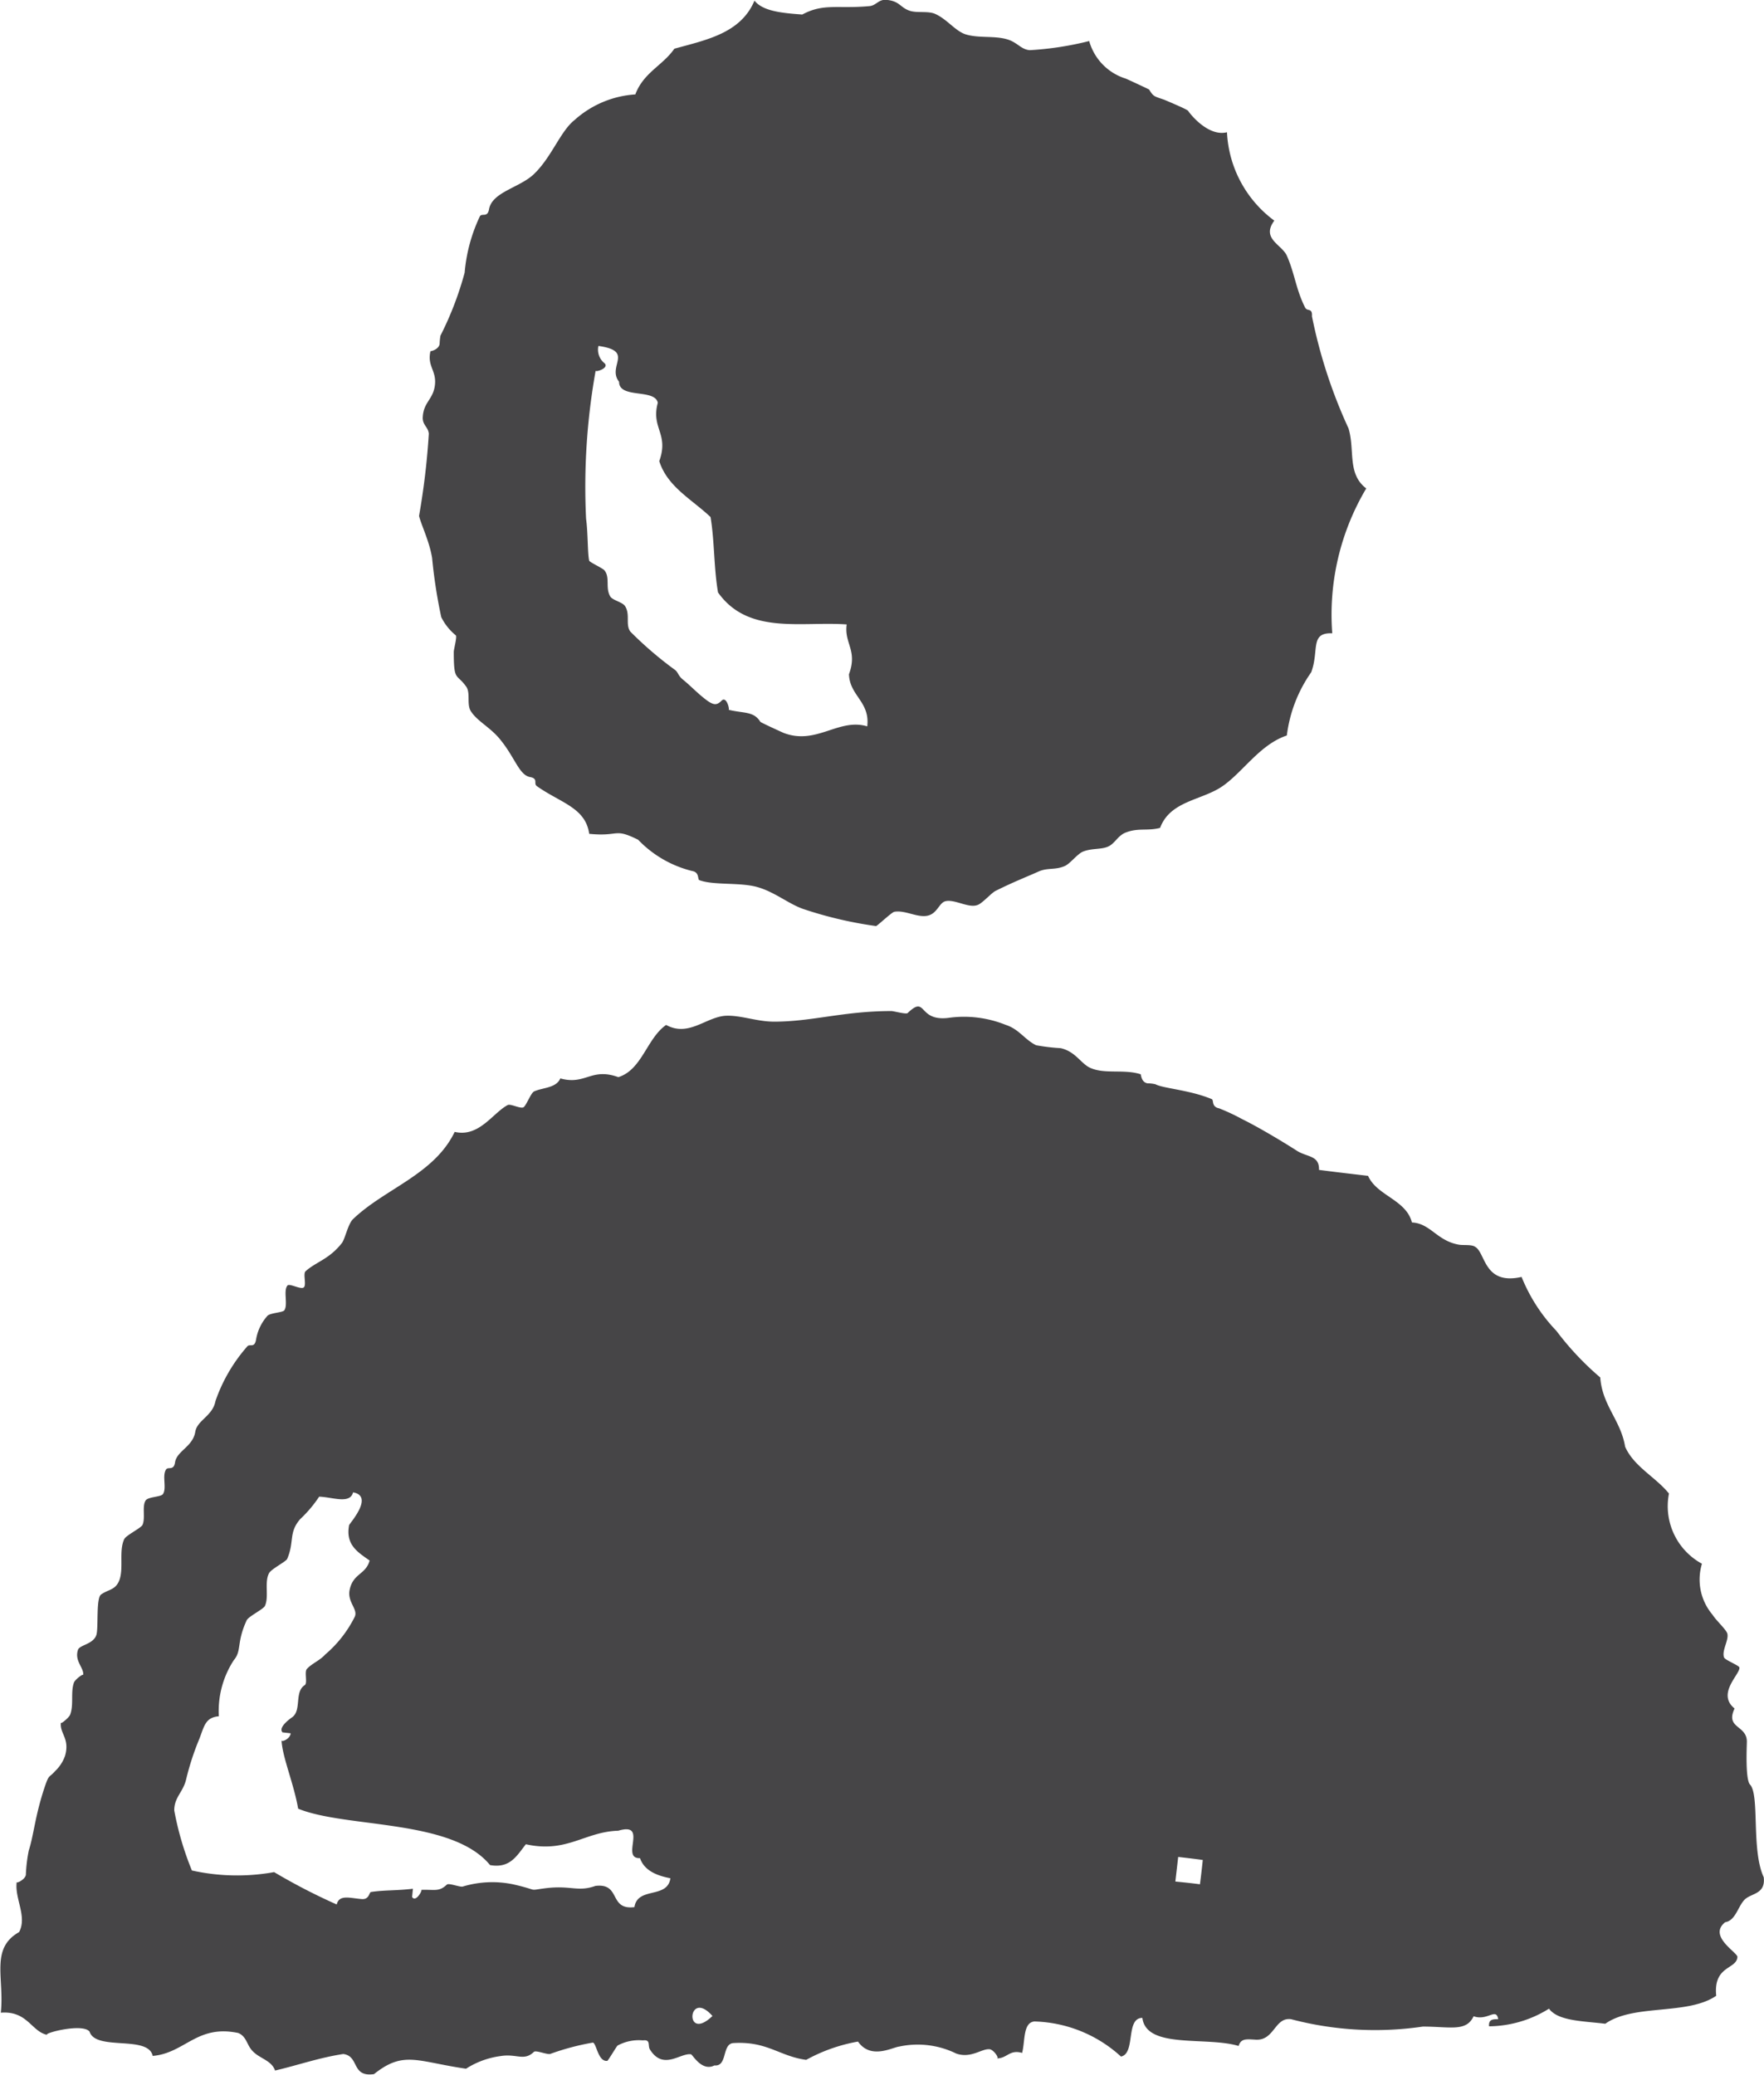
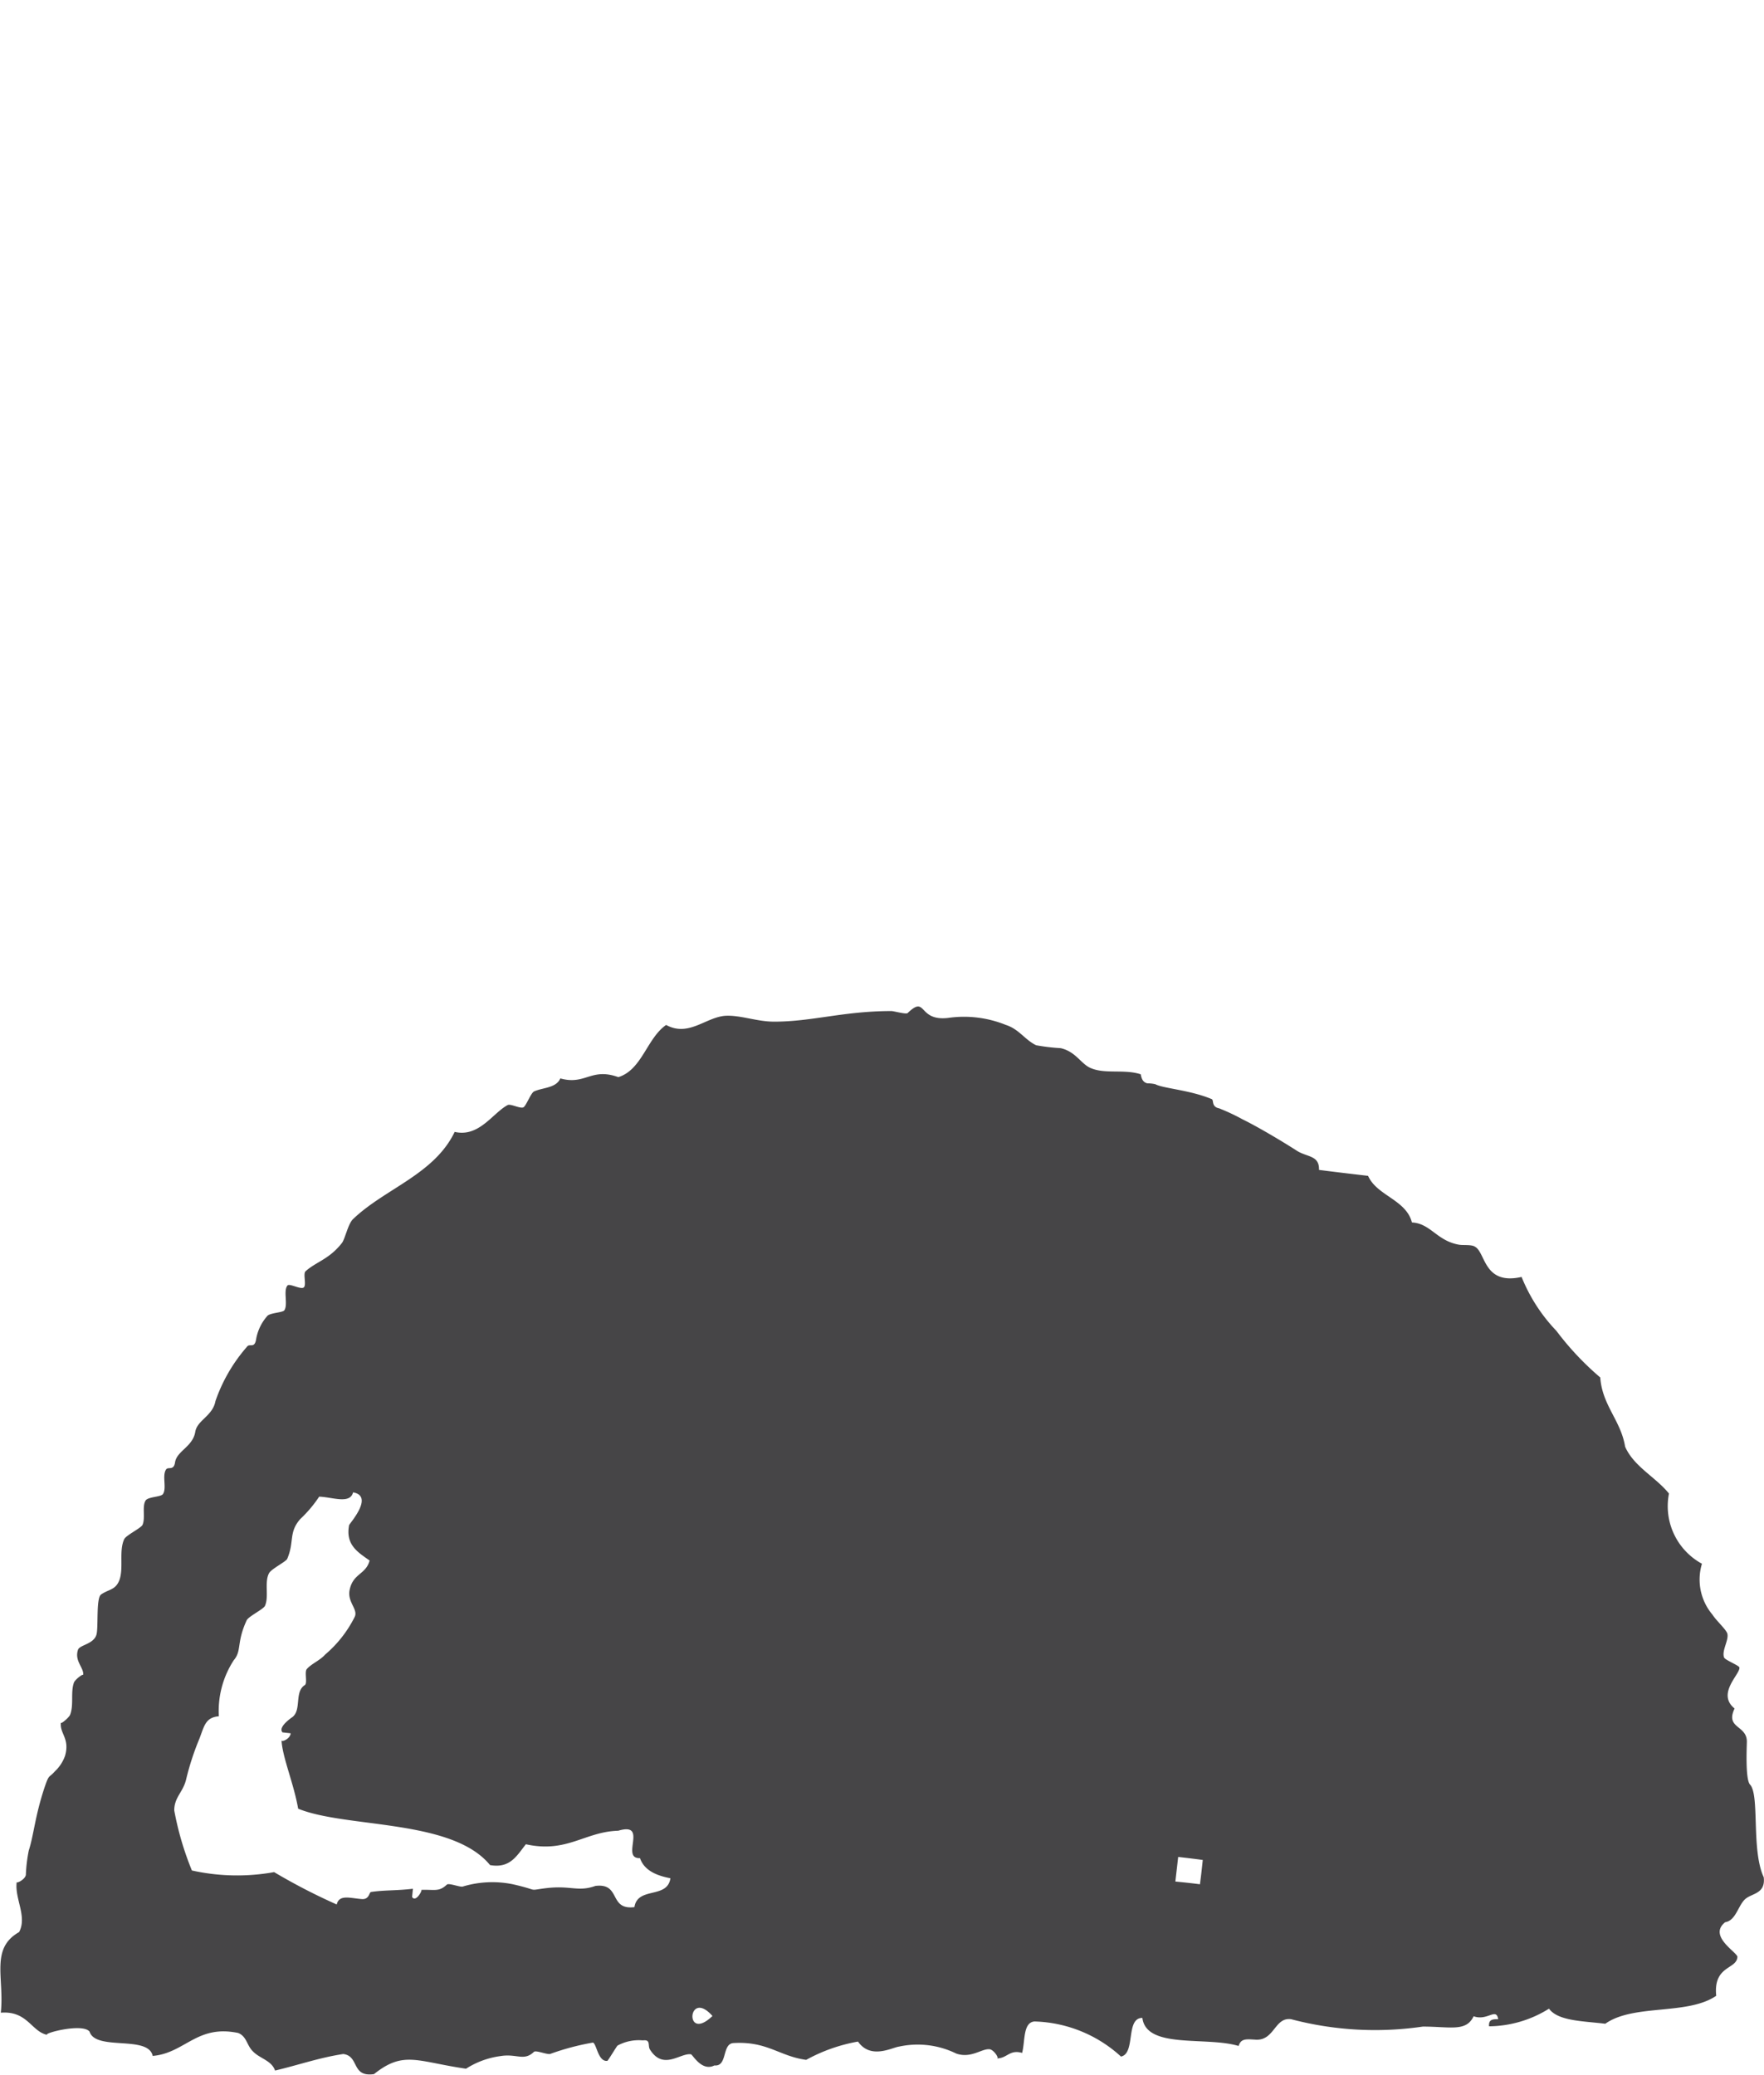
<svg xmlns="http://www.w3.org/2000/svg" width="19.305" height="22.701" viewBox="0 0 19.305 22.701">
  <g transform="translate(-671.468 -619.833)">
    <path d="M690.62,636.809c-.053-.056-.035-.42-.035-.455.013-.2-.241-.151-.134-.377-.2-.163.061-.374.053-.448,0-.022-.16-.083-.168-.111-.029-.077.061-.2.033-.268-.022-.049-.122-.139-.16-.2a.594.594,0,0,1-.115-.557.717.717,0,0,1-.361-.768c-.147-.182-.384-.294-.48-.513-.046-.286-.25-.45-.272-.757a3.174,3.174,0,0,1-.48-.51,1.85,1.85,0,0,1-.381-.59c-.415.094-.392-.265-.509-.33-.038-.027-.13-.014-.178-.023-.241-.043-.31-.233-.513-.243-.064-.25-.384-.292-.48-.51-.181-.021-.359-.042-.537-.065.005-.163-.132-.137-.246-.212-.168-.108-.434-.265-.592-.342a2.231,2.231,0,0,0-.256-.12c-.085-.016-.056-.09-.079-.1-.236-.1-.531-.117-.617-.163a.366.366,0,0,0-.087-.01c-.072-.014-.069-.1-.076-.1-.181-.057-.381,0-.54-.065-.111-.043-.164-.181-.334-.22a2.216,2.216,0,0,1-.269-.032c-.125-.061-.186-.176-.333-.223a1.22,1.22,0,0,0-.629-.076c-.337.04-.233-.256-.444-.053-.018.016-.151-.022-.178-.022-.522,0-.867.116-1.283.116-.191,0-.37-.074-.537-.064-.213.017-.4.234-.645.1-.211.146-.264.491-.523.571-.3-.108-.358.091-.635.014-.045.108-.2.1-.29.144-.033.021-.079.142-.109.169s-.144-.04-.178-.021c-.163.087-.312.355-.579.293-.224.466-.763.62-1.111.953-.055.051-.086.208-.121.26-.14.181-.285.208-.4.312-.03.028.013.151-.02.177s-.156-.048-.178-.021c-.048.057.008.206-.034.271-.02.027-.165.027-.19.066a.516.516,0,0,0-.12.256c-.018.1-.072.035-.1.078a1.785,1.785,0,0,0-.344.593c-.03.164-.2.208-.221.337-.027.163-.2.207-.221.332-.014.1-.078.043-.1.082-.043.069.01.2-.032.266-.021.034-.165.029-.191.072-.04.066,0,.19-.033.265-.013.034-.178.113-.2.156-.061.129-.005.315-.053.448-.042.111-.117.1-.2.158-.059.037-.027.374-.053.445-.035.1-.18.107-.2.159-.043.126.069.2.056.279.005-.022-.083.043-.1.079-.04.108,0,.246-.043.355-.008.025-.107.113-.1.082-.018.122.1.173.045.366a.425.425,0,0,1-.109.168c-.069.078-.064.029-.112.168-.109.324-.12.527-.176.7a1.646,1.646,0,0,0-.032.268c-.01.051-.1.094-.1.078-.025.178.117.377.026.547-.318.18-.16.5-.2.882.294-.023.334.209.51.243-.066-.013.384-.134.461-.036.068.215.643.035.691.266.355-.031.483-.346.936-.251.094.038.094.137.16.2.073.079.206.1.243.211.252-.059.483-.141.747-.181.178.023.085.256.336.22.325-.26.471-.137,1.007-.059a.922.922,0,0,1,.376-.138c.18-.03.256.06.368-.047.023-.019.144.033.178.023a2.751,2.751,0,0,1,.467-.124c.04.012.056.212.157.2.008,0,.1-.156.112-.167a.485.485,0,0,1,.277-.057c.091-.012.051.057.078.1.146.232.331.036.448.052.018,0,.117.193.258.122.147.014.078-.241.211-.245.368-.021.5.145.793.184a1.833,1.833,0,0,1,.567-.2c.139.2.374.064.449.055a.959.959,0,0,1,.626.076c.163.057.28-.057.366-.047.043.005.109.1.079.1.113,0,.137-.1.276-.06.034-.13.008-.333.135-.344a1.46,1.46,0,0,1,.947.384c.163-.034.047-.423.234-.423.043.344.7.2,1.053.307.027-.083.081-.075.185-.069.208.014.208-.248.389-.224a3.6,3.6,0,0,0,1.442.081c.3,0,.475.06.556-.113.152.055.247-.1.269.032-.056,0-.107,0-.1.078a1.257,1.257,0,0,0,.656-.193c.1.137.376.135.616.165.31-.22.9-.09,1.214-.306-.033-.334.224-.286.232-.425,0-.051-.325-.227-.134-.38.113-.017.139-.17.211-.245s.233-.057.211-.247C690.631,637.524,690.728,636.924,690.62,636.809Zm-12.209,1.341c-.285.035-.143-.267-.427-.232-.194.069-.268-.009-.544.025-.212.027-.051.027-.359-.043a1.118,1.118,0,0,0-.549.025c-.033.008-.152-.042-.174-.021-.087.081-.13.052-.28.057.017,0-.059.143-.1.078l.009-.09c-.187.022-.307.013-.457.035-.023,0-.018.083-.1.078-.128-.009-.25-.055-.277.059a6.591,6.591,0,0,1-.685-.354,2.285,2.285,0,0,1-.9-.018,3.308,3.308,0,0,1-.193-.657c0-.148.1-.2.132-.348a2.911,2.911,0,0,1,.143-.436c.053-.137.065-.234.213-.246a1.019,1.019,0,0,1,.163-.613c.091-.108.027-.189.142-.438.023-.044.186-.122.2-.158.045-.1-.008-.254.043-.354.021-.047.186-.128.2-.159.081-.189.013-.286.142-.435a1.378,1.378,0,0,0,.208-.246c.146.005.338.085.371-.047.221.039-.009.306-.043.357-.043.22.1.3.224.389-.043.159-.187.137-.221.334-.017.126.094.2.059.28a1.307,1.307,0,0,1-.325.415c-.056.064-.15.1-.2.158-.029.03.01.157-.023.176-.115.074-.033.269-.134.349,0,0-.165.109-.109.168l.089.01c-.005.062-.1.1-.1.077.01.188.132.465.182.748.527.215,1.685.109,2.1.617.221.039.294-.105.392-.228.449.1.643-.137,1.011-.148.336-.1.018.308.238.3.044.128.168.189.333.22C678.771,638.064,678.446,637.922,678.411,638.15Zm.854,1.191c-.312.3-.272-.308,0,0ZM684.6,637.9c-.089-.012-.177-.021-.269-.03l.031-.269c.089.01.181.021.269.033C684.622,637.72,684.612,637.81,684.6,637.9Z" transform="translate(0 2.549)" fill="#464547" />
-     <path d="M675.13,625.938a5.571,5.571,0,0,0,.1.647.6.6,0,0,0,.16.2c.014.017-.023.153-.023.18,0,.328.03.232.135.379.053.073,0,.2.057.278.074.109.217.174.324.312.155.193.2.375.315.4.1.017.038.07.078.1.258.183.534.235.573.522.336.033.267-.069.536.065a1.223,1.223,0,0,0,.592.342c.081.014.056.093.078.1.156.058.437.022.629.074s.348.187.51.242a4.378,4.378,0,0,0,.794.186c.013,0,.17-.15.2-.156.115-.021.245.063.357.044s.131-.139.2-.159c.1-.027.251.076.35.042.051-.013.154-.132.2-.155.2-.1.337-.152.48-.216.094-.039.176-.012.277-.056.059-.024.137-.131.2-.158.1-.04.2-.021.277-.056s.107-.125.2-.156c.133-.05.234-.012.368-.048.112-.3.461-.3.687-.459s.406-.453.7-.552a1.525,1.525,0,0,1,.267-.692c.089-.24-.018-.436.23-.426a2.7,2.7,0,0,1,.372-1.585c-.211-.16-.122-.419-.194-.657a5.522,5.522,0,0,1-.4-1.226c.006-.1-.052-.046-.077-.1-.1-.2-.112-.372-.2-.568-.059-.12-.28-.184-.135-.379a1.276,1.276,0,0,1-.518-.967c-.211.053-.415-.215-.424-.233s-.263-.122-.258-.121c-.112-.04-.12-.031-.17-.113-.007-.006-.256-.121-.256-.12a.6.6,0,0,1-.4-.411,3.467,3.467,0,0,1-.651.1c-.1-.009-.135-.089-.255-.121-.142-.039-.307-.008-.449-.053-.114-.039-.2-.165-.333-.224-.077-.032-.189-.008-.269-.031-.112-.034-.112-.107-.258-.121-.091-.01-.113.061-.19.068-.354.032-.5-.034-.735.092-.22-.016-.432-.036-.523-.152-.15.357-.526.429-.877.526-.126.183-.337.26-.427.5a1.1,1.1,0,0,0-.666.281c-.152.12-.249.4-.435.582-.152.156-.465.2-.5.393-.016.095-.077.04-.1.077a1.792,1.792,0,0,0-.167.617,3.58,3.58,0,0,1-.265.69.728.728,0,0,0-.009.091c-.01.062-.1.081-.1.078-.038.165.066.209.049.368s-.122.186-.133.348c-.008.092.059.111.066.187a8.03,8.03,0,0,1-.107.9C675.013,625.582,675.1,625.755,675.13,625.938Zm1.789-2.051c-.005.023.15-.025.1-.078a.19.19,0,0,1-.069-.191c.4.056.091.22.226.392,0,.189.392.072.424.23-.077.279.125.336.016.638.088.281.358.419.561.612.044.259.036.562.082.825.331.467.91.314,1.408.35-.029.21.122.282.025.545.008.237.232.3.2.57-.316-.094-.554.209-.915.072,0,0-.25-.113-.255-.122-.073-.117-.177-.09-.347-.131.014,0-.023-.155-.077-.1s-.091.052-.183-.02-.15-.137-.243-.213c-.048-.04-.048-.072-.079-.1a4.064,4.064,0,0,1-.493-.422c-.057-.078,0-.185-.057-.277-.026-.047-.143-.066-.165-.111-.053-.093,0-.2-.059-.279-.016-.026-.163-.09-.17-.11-.018-.072-.013-.307-.034-.458A7.192,7.192,0,0,1,676.92,623.887Z" transform="translate(1.067 0)" fill="#464547" />
  </g>
</svg>